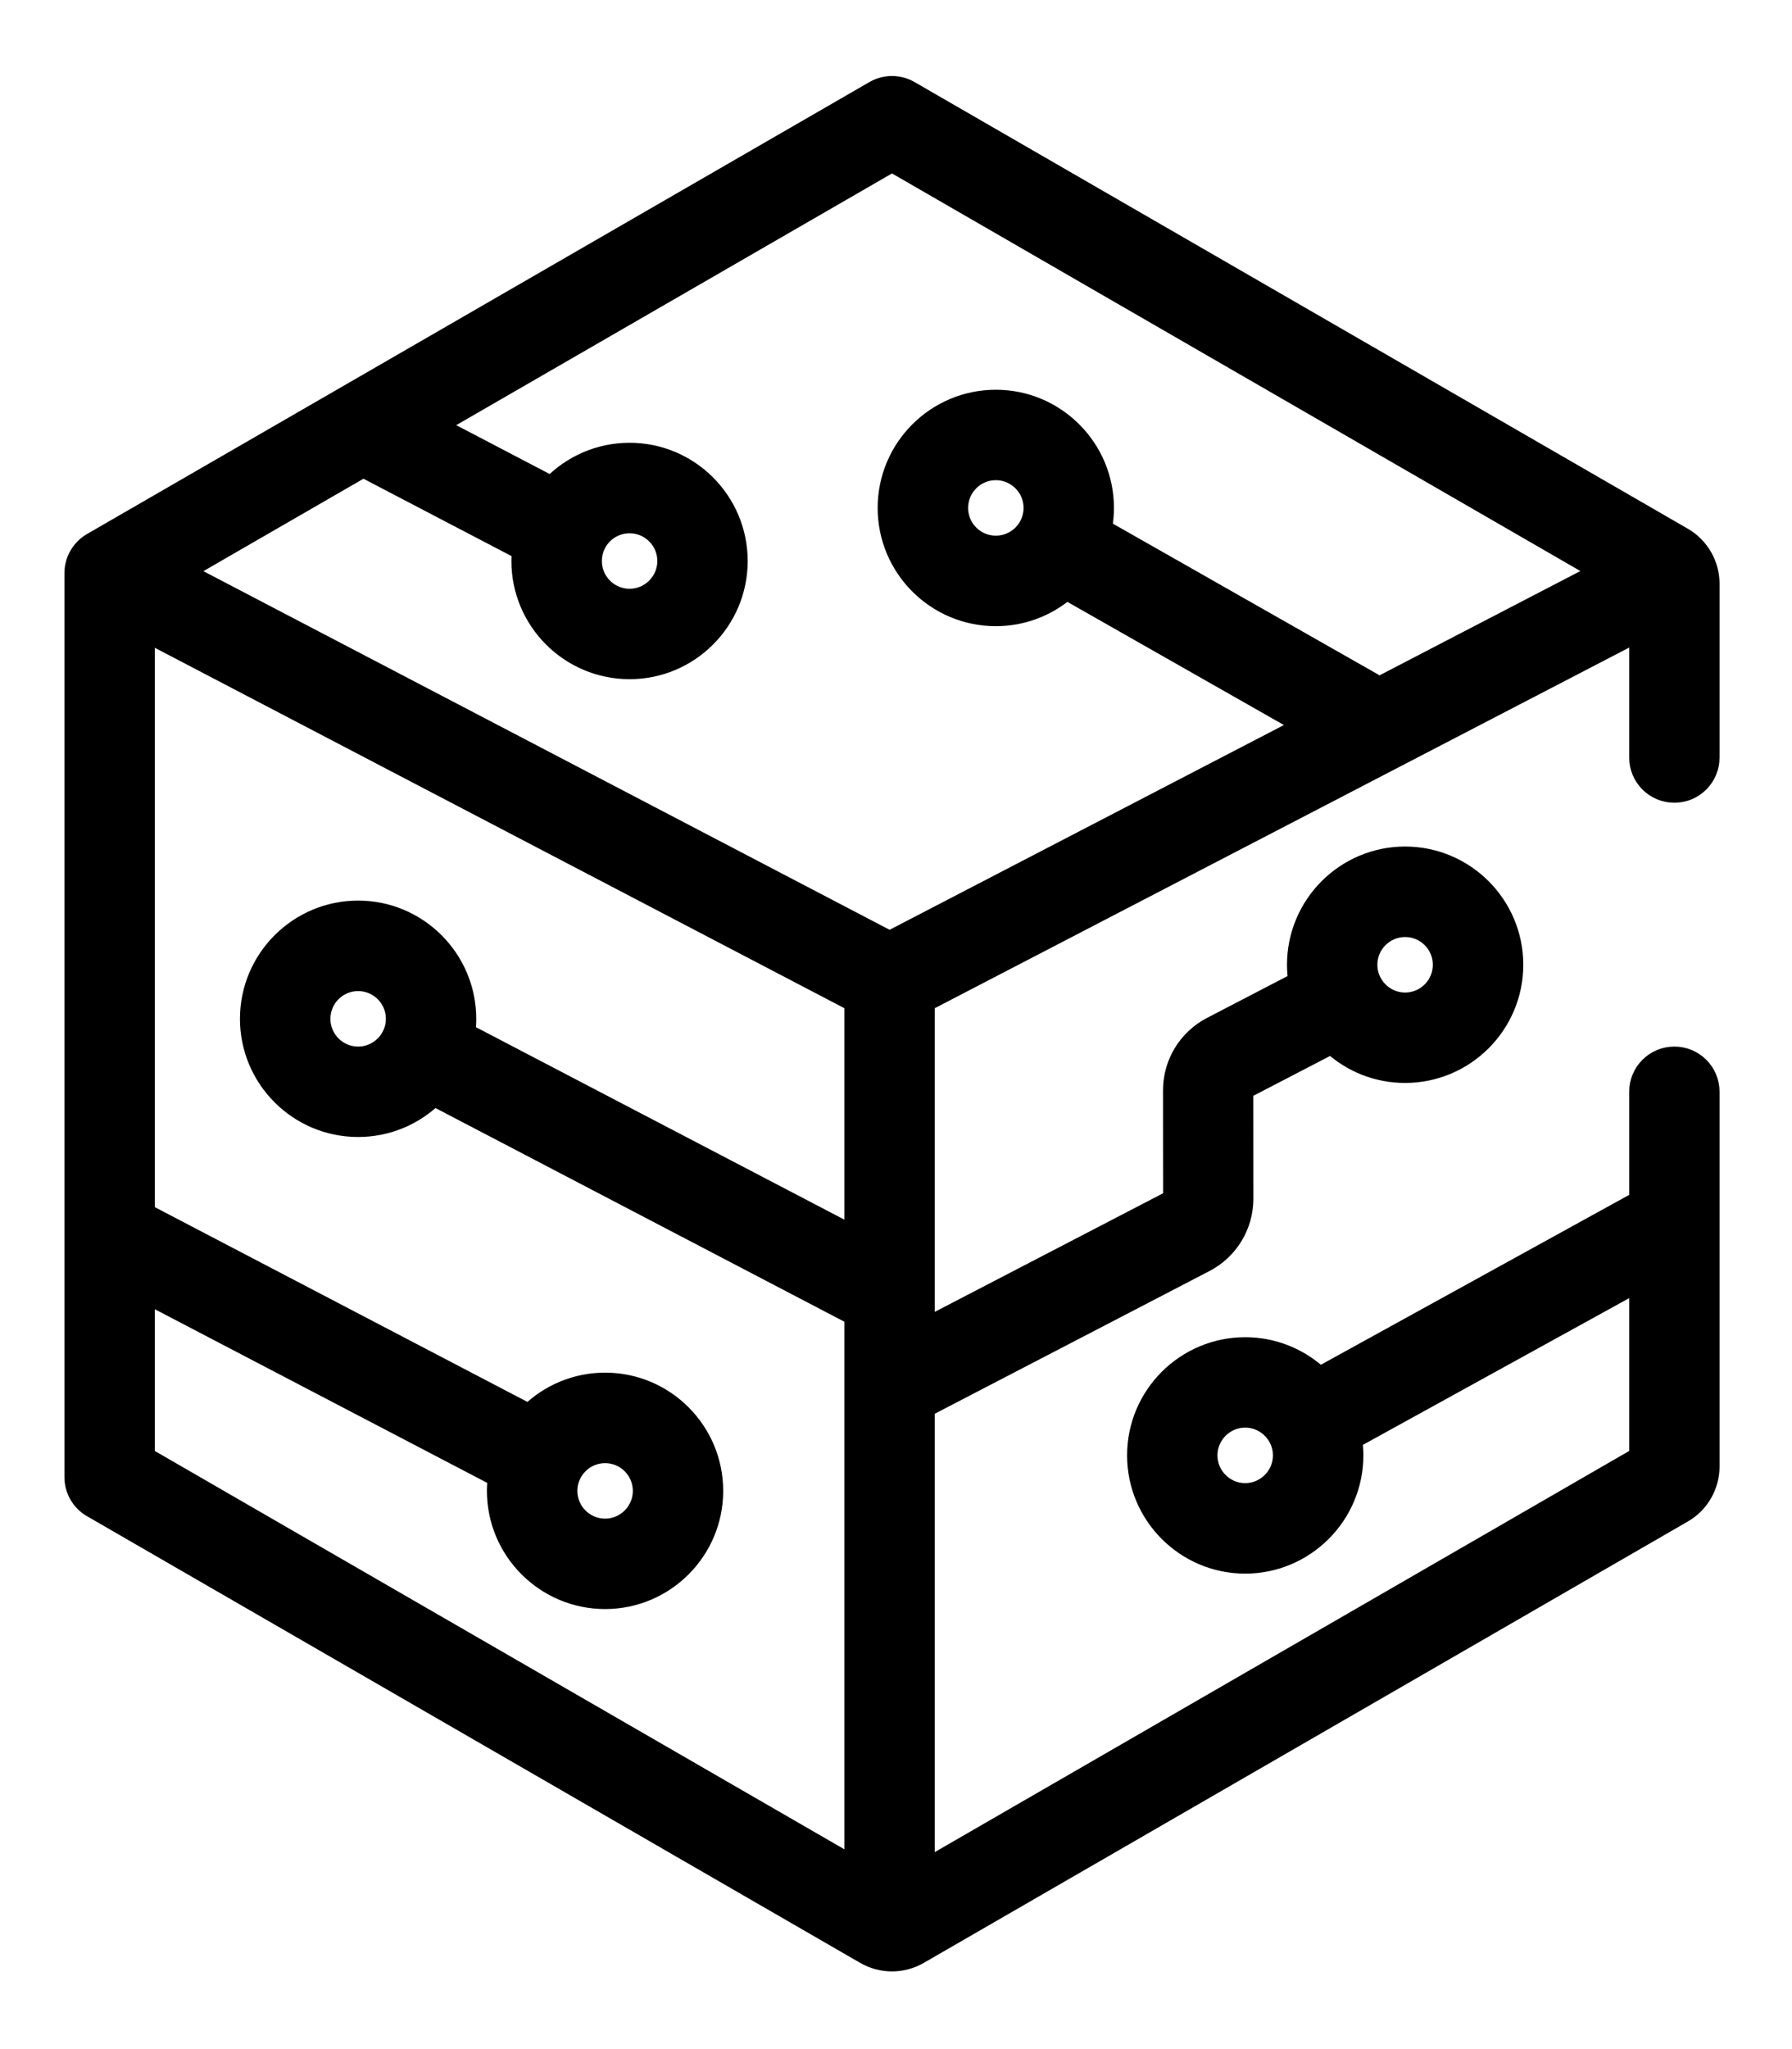
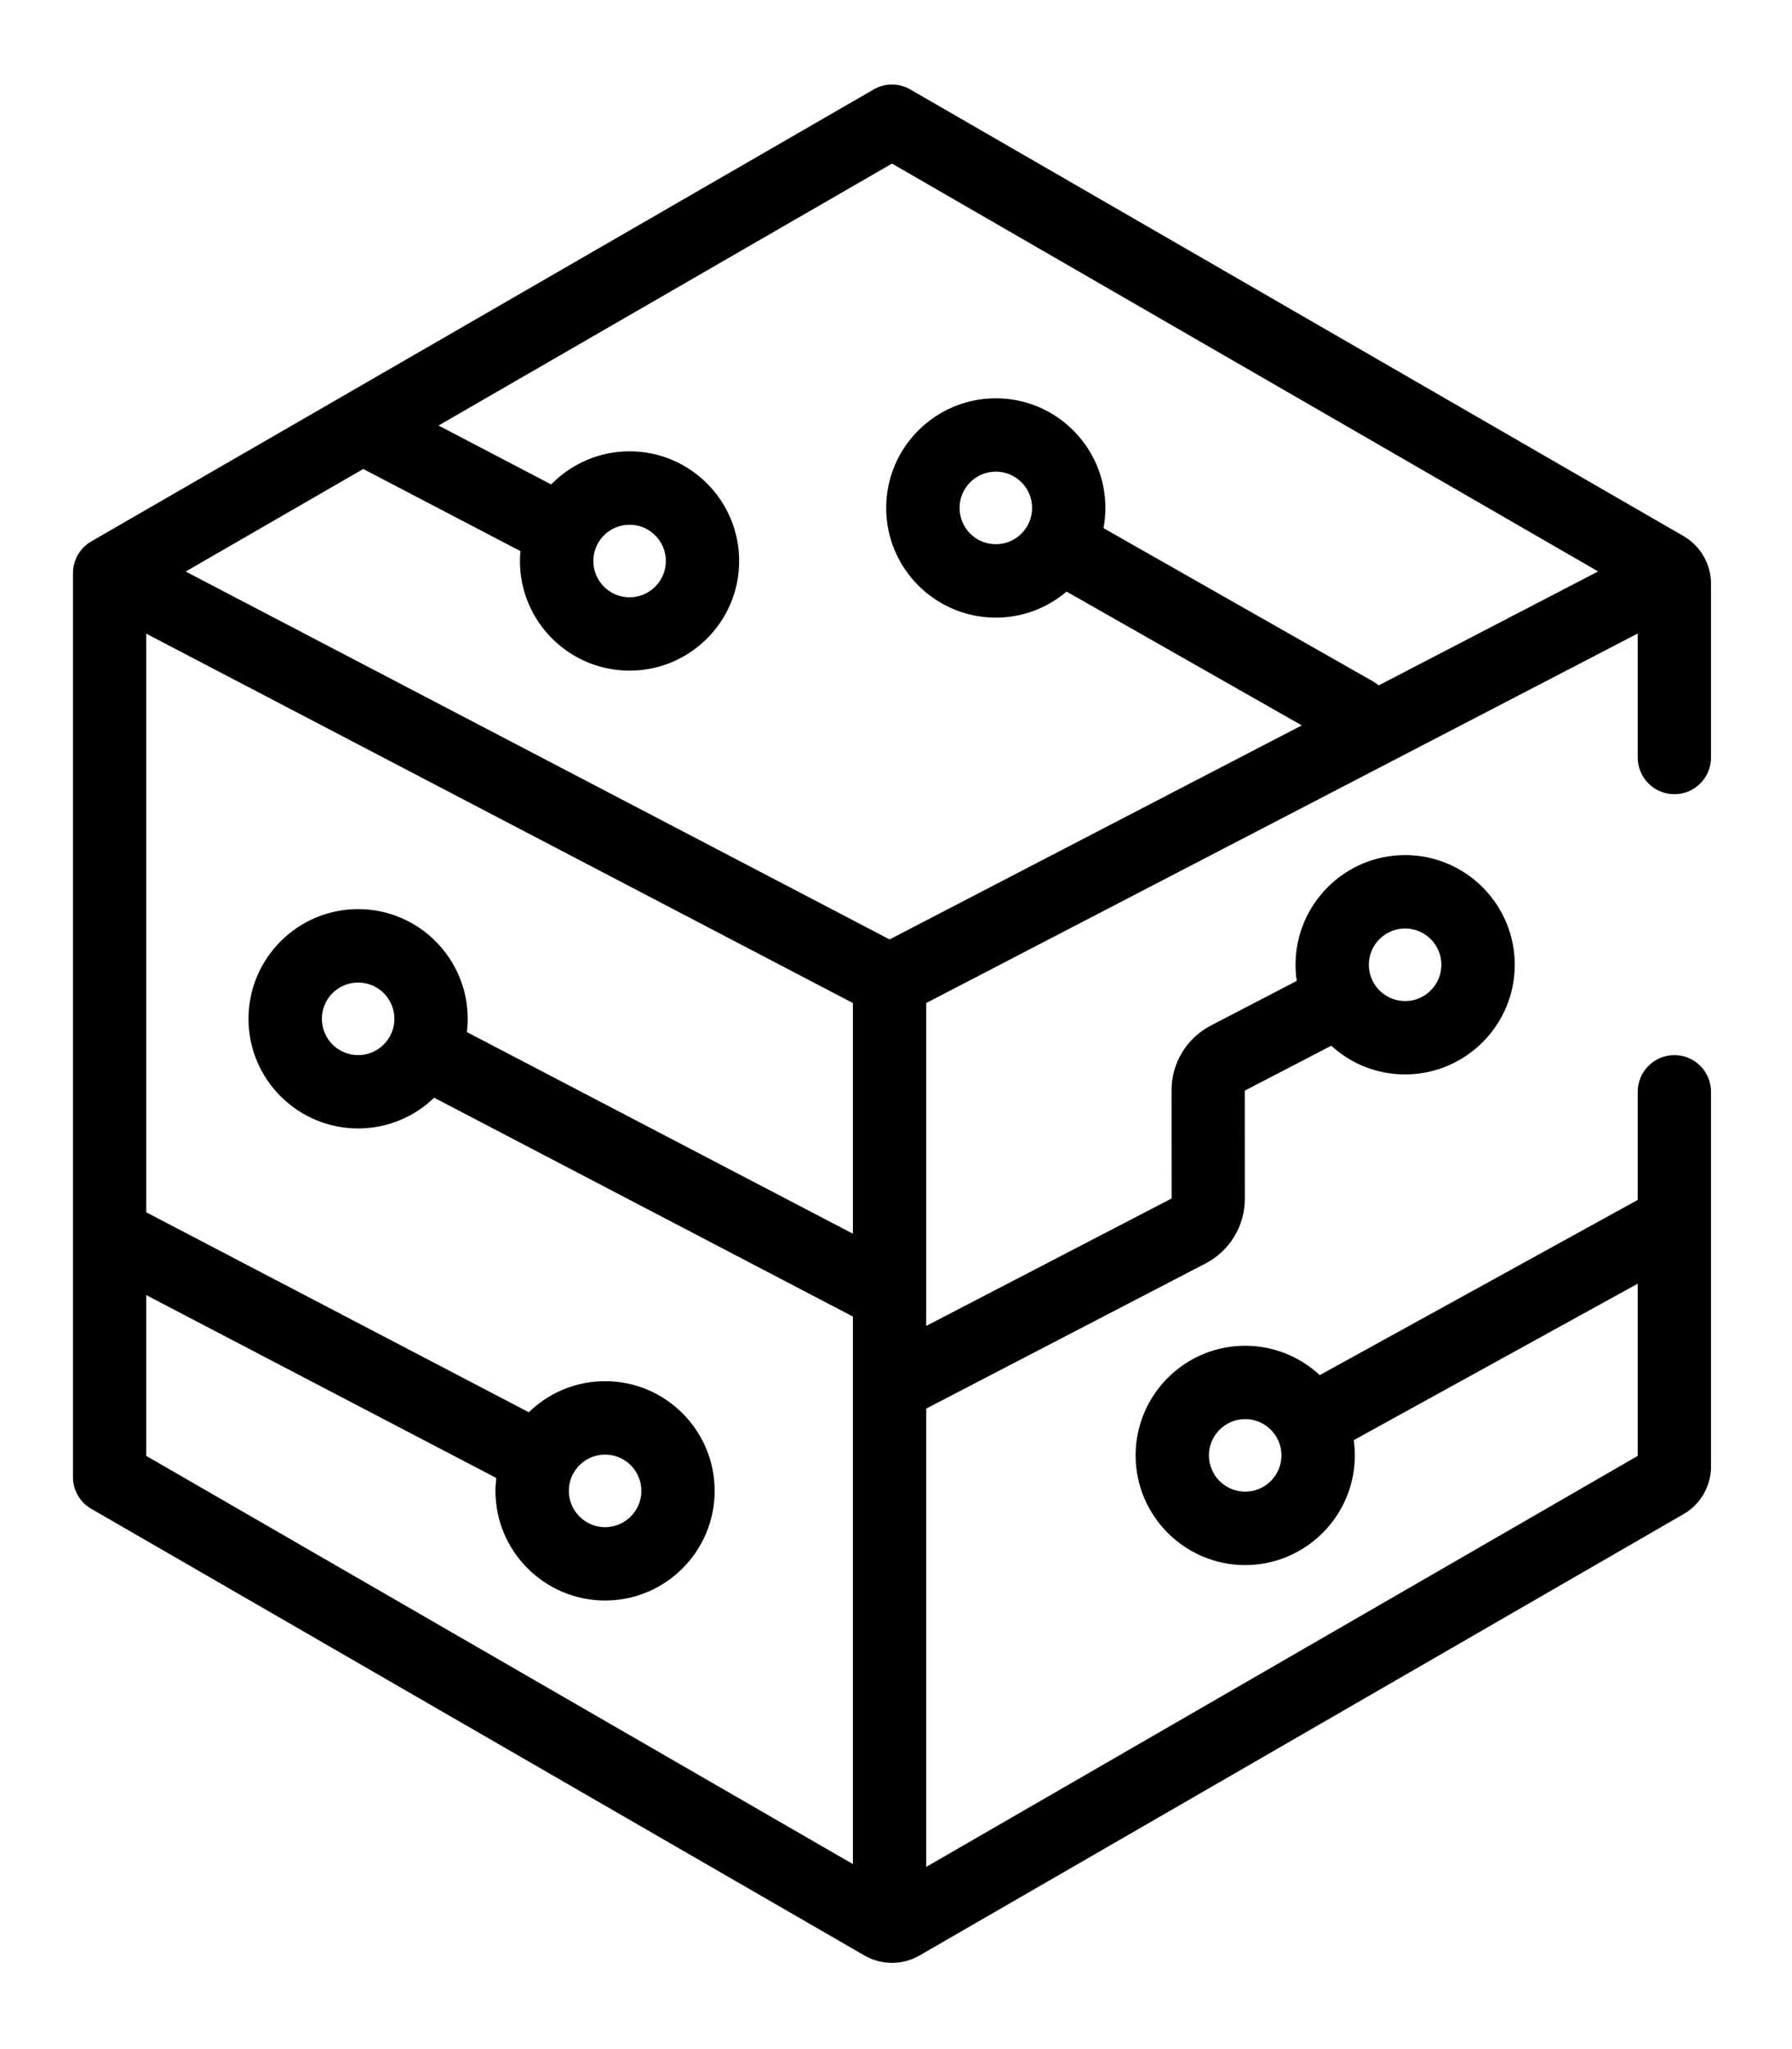
<svg xmlns="http://www.w3.org/2000/svg" width="21" height="24" viewBox="0 0 21 24" fill="none">
  <mask id="path-1-outside-1_6_3092" maskUnits="userSpaceOnUse" x="-0.145" y="-0.01" width="21" height="24" fill="black">
    <rect fill="white" x="-0.145" y="-0.01" width="21" height="24" />
-     <path d="M20.051 6.837C20.051 6.608 19.928 6.394 19.729 6.279L10.668 1.048C10.535 0.971 10.371 0.971 10.238 1.048L1.07 6.341C0.937 6.418 0.855 6.56 0.855 6.713V17.3C0.855 17.454 0.937 17.596 1.07 17.672L10.131 22.904C10.23 22.961 10.342 22.99 10.453 22.99C10.565 22.99 10.676 22.961 10.775 22.904L19.729 17.734C19.928 17.62 20.051 17.406 20.051 17.176V12.788C20.051 12.55 19.859 12.358 19.622 12.358C19.384 12.358 19.192 12.55 19.192 12.788V14.054L15.466 16.106C15.236 15.893 14.929 15.762 14.592 15.762C13.884 15.762 13.308 16.338 13.308 17.046C13.308 17.754 13.884 18.331 14.592 18.331C15.3 18.331 15.877 17.754 15.877 17.046C15.877 16.985 15.872 16.926 15.864 16.868L19.192 15.035V17.052L10.854 21.866V16.498L14.126 14.799C14.411 14.651 14.588 14.36 14.588 14.039L14.587 12.774L15.601 12.248C15.829 12.457 16.133 12.584 16.466 12.584C17.174 12.584 17.751 12.008 17.751 11.3C17.751 10.591 17.174 10.015 16.466 10.015C15.758 10.015 15.182 10.591 15.182 11.3C15.182 11.364 15.187 11.428 15.196 11.489L14.191 12.011C13.906 12.159 13.729 12.45 13.729 12.771L13.73 14.037L10.854 15.53V15.154C10.854 15.153 10.854 15.153 10.854 15.152V11.748L19.192 7.42V8.872C19.192 9.11 19.384 9.302 19.622 9.302C19.859 9.302 20.051 9.11 20.051 8.872V6.837H20.051ZM14.592 17.471C14.358 17.471 14.167 17.28 14.167 17.046C14.167 16.812 14.358 16.621 14.592 16.621C14.826 16.621 15.017 16.812 15.017 17.046C15.017 17.28 14.826 17.471 14.592 17.471ZM16.466 10.875C16.701 10.875 16.891 11.065 16.891 11.3C16.891 11.534 16.701 11.725 16.466 11.725C16.232 11.725 16.041 11.534 16.041 11.3C16.041 11.065 16.232 10.875 16.466 10.875ZM10.453 1.916L18.728 6.693L16.156 8.028C16.137 8.011 16.115 7.996 16.092 7.982L12.932 6.186C12.946 6.109 12.954 6.03 12.954 5.949C12.954 5.241 12.378 4.665 11.67 4.665C10.961 4.665 10.385 5.241 10.385 5.949C10.385 6.658 10.961 7.234 11.67 7.234C11.986 7.234 12.275 7.119 12.499 6.929L15.255 8.496L10.425 11.003L2.176 6.694L4.257 5.493L6.099 6.455C6.095 6.493 6.093 6.532 6.093 6.571C6.093 7.279 6.669 7.855 7.378 7.855C8.086 7.855 8.662 7.279 8.662 6.571C8.662 5.862 8.086 5.286 7.378 5.286C7.018 5.286 6.693 5.435 6.459 5.674L5.139 4.984L10.453 1.916ZM12.095 5.949C12.095 6.184 11.904 6.374 11.67 6.374C11.435 6.374 11.245 6.184 11.245 5.949C11.245 5.715 11.435 5.524 11.67 5.524C11.904 5.524 12.095 5.715 12.095 5.949ZM7.378 6.146C7.612 6.146 7.803 6.336 7.803 6.571C7.803 6.805 7.612 6.996 7.378 6.996C7.143 6.996 6.953 6.805 6.953 6.571C6.953 6.336 7.143 6.146 7.378 6.146ZM1.714 15.169L5.816 17.311C5.81 17.36 5.806 17.411 5.806 17.462C5.806 18.17 6.383 18.746 7.091 18.746C7.799 18.746 8.375 18.17 8.375 17.462C8.375 16.753 7.799 16.177 7.091 16.177C6.744 16.177 6.428 16.316 6.197 16.541L1.714 14.199V7.422L9.995 11.748V14.45L5.471 12.088C5.478 12.037 5.481 11.985 5.481 11.933C5.481 11.225 4.905 10.648 4.197 10.648C3.488 10.648 2.912 11.225 2.912 11.933C2.912 12.641 3.488 13.217 4.197 13.217C4.542 13.217 4.856 13.08 5.088 12.857L9.995 15.42V21.833L1.714 17.052V15.169ZM7.091 17.037C7.325 17.037 7.516 17.227 7.516 17.462C7.516 17.696 7.325 17.887 7.091 17.887C6.857 17.887 6.666 17.696 6.666 17.462C6.666 17.227 6.857 17.037 7.091 17.037ZM4.622 11.933C4.622 12.167 4.431 12.358 4.197 12.358C3.962 12.358 3.772 12.167 3.772 11.933C3.772 11.698 3.962 11.508 4.197 11.508C4.431 11.508 4.622 11.698 4.622 11.933Z" />
  </mask>
  <path d="M20.051 6.837C20.051 6.608 19.928 6.394 19.729 6.279L10.668 1.048C10.535 0.971 10.371 0.971 10.238 1.048L1.07 6.341C0.937 6.418 0.855 6.56 0.855 6.713V17.3C0.855 17.454 0.937 17.596 1.07 17.672L10.131 22.904C10.23 22.961 10.342 22.99 10.453 22.99C10.565 22.99 10.676 22.961 10.775 22.904L19.729 17.734C19.928 17.62 20.051 17.406 20.051 17.176V12.788C20.051 12.55 19.859 12.358 19.622 12.358C19.384 12.358 19.192 12.55 19.192 12.788V14.054L15.466 16.106C15.236 15.893 14.929 15.762 14.592 15.762C13.884 15.762 13.308 16.338 13.308 17.046C13.308 17.754 13.884 18.331 14.592 18.331C15.3 18.331 15.877 17.754 15.877 17.046C15.877 16.985 15.872 16.926 15.864 16.868L19.192 15.035V17.052L10.854 21.866V16.498L14.126 14.799C14.411 14.651 14.588 14.36 14.588 14.039L14.587 12.774L15.601 12.248C15.829 12.457 16.133 12.584 16.466 12.584C17.174 12.584 17.751 12.008 17.751 11.3C17.751 10.591 17.174 10.015 16.466 10.015C15.758 10.015 15.182 10.591 15.182 11.3C15.182 11.364 15.187 11.428 15.196 11.489L14.191 12.011C13.906 12.159 13.729 12.45 13.729 12.771L13.73 14.037L10.854 15.53V15.154C10.854 15.153 10.854 15.153 10.854 15.152V11.748L19.192 7.42V8.872C19.192 9.11 19.384 9.302 19.622 9.302C19.859 9.302 20.051 9.11 20.051 8.872V6.837H20.051ZM14.592 17.471C14.358 17.471 14.167 17.28 14.167 17.046C14.167 16.812 14.358 16.621 14.592 16.621C14.826 16.621 15.017 16.812 15.017 17.046C15.017 17.28 14.826 17.471 14.592 17.471ZM16.466 10.875C16.701 10.875 16.891 11.065 16.891 11.3C16.891 11.534 16.701 11.725 16.466 11.725C16.232 11.725 16.041 11.534 16.041 11.3C16.041 11.065 16.232 10.875 16.466 10.875ZM10.453 1.916L18.728 6.693L16.156 8.028C16.137 8.011 16.115 7.996 16.092 7.982L12.932 6.186C12.946 6.109 12.954 6.03 12.954 5.949C12.954 5.241 12.378 4.665 11.67 4.665C10.961 4.665 10.385 5.241 10.385 5.949C10.385 6.658 10.961 7.234 11.67 7.234C11.986 7.234 12.275 7.119 12.499 6.929L15.255 8.496L10.425 11.003L2.176 6.694L4.257 5.493L6.099 6.455C6.095 6.493 6.093 6.532 6.093 6.571C6.093 7.279 6.669 7.855 7.378 7.855C8.086 7.855 8.662 7.279 8.662 6.571C8.662 5.862 8.086 5.286 7.378 5.286C7.018 5.286 6.693 5.435 6.459 5.674L5.139 4.984L10.453 1.916ZM12.095 5.949C12.095 6.184 11.904 6.374 11.67 6.374C11.435 6.374 11.245 6.184 11.245 5.949C11.245 5.715 11.435 5.524 11.67 5.524C11.904 5.524 12.095 5.715 12.095 5.949ZM7.378 6.146C7.612 6.146 7.803 6.336 7.803 6.571C7.803 6.805 7.612 6.996 7.378 6.996C7.143 6.996 6.953 6.805 6.953 6.571C6.953 6.336 7.143 6.146 7.378 6.146ZM1.714 15.169L5.816 17.311C5.81 17.36 5.806 17.411 5.806 17.462C5.806 18.17 6.383 18.746 7.091 18.746C7.799 18.746 8.375 18.17 8.375 17.462C8.375 16.753 7.799 16.177 7.091 16.177C6.744 16.177 6.428 16.316 6.197 16.541L1.714 14.199V7.422L9.995 11.748V14.45L5.471 12.088C5.478 12.037 5.481 11.985 5.481 11.933C5.481 11.225 4.905 10.648 4.197 10.648C3.488 10.648 2.912 11.225 2.912 11.933C2.912 12.641 3.488 13.217 4.197 13.217C4.542 13.217 4.856 13.08 5.088 12.857L9.995 15.42V21.833L1.714 17.052V15.169ZM7.091 17.037C7.325 17.037 7.516 17.227 7.516 17.462C7.516 17.696 7.325 17.887 7.091 17.887C6.857 17.887 6.666 17.696 6.666 17.462C6.666 17.227 6.857 17.037 7.091 17.037ZM4.622 11.933C4.622 12.167 4.431 12.358 4.197 12.358C3.962 12.358 3.772 12.167 3.772 11.933C3.772 11.698 3.962 11.508 4.197 11.508C4.431 11.508 4.622 11.698 4.622 11.933Z" fill="black" />
-   <path d="M20.051 6.837C20.051 6.608 19.928 6.394 19.729 6.279L10.668 1.048C10.535 0.971 10.371 0.971 10.238 1.048L1.07 6.341C0.937 6.418 0.855 6.56 0.855 6.713V17.3C0.855 17.454 0.937 17.596 1.07 17.672L10.131 22.904C10.23 22.961 10.342 22.99 10.453 22.99C10.565 22.99 10.676 22.961 10.775 22.904L19.729 17.734C19.928 17.62 20.051 17.406 20.051 17.176V12.788C20.051 12.55 19.859 12.358 19.622 12.358C19.384 12.358 19.192 12.55 19.192 12.788V14.054L15.466 16.106C15.236 15.893 14.929 15.762 14.592 15.762C13.884 15.762 13.308 16.338 13.308 17.046C13.308 17.754 13.884 18.331 14.592 18.331C15.3 18.331 15.877 17.754 15.877 17.046C15.877 16.985 15.872 16.926 15.864 16.868L19.192 15.035V17.052L10.854 21.866V16.498L14.126 14.799C14.411 14.651 14.588 14.36 14.588 14.039L14.587 12.774L15.601 12.248C15.829 12.457 16.133 12.584 16.466 12.584C17.174 12.584 17.751 12.008 17.751 11.3C17.751 10.591 17.174 10.015 16.466 10.015C15.758 10.015 15.182 10.591 15.182 11.3C15.182 11.364 15.187 11.428 15.196 11.489L14.191 12.011C13.906 12.159 13.729 12.45 13.729 12.771L13.73 14.037L10.854 15.53V15.154C10.854 15.153 10.854 15.153 10.854 15.152V11.748L19.192 7.42V8.872C19.192 9.11 19.384 9.302 19.622 9.302C19.859 9.302 20.051 9.11 20.051 8.872V6.837H20.051ZM14.592 17.471C14.358 17.471 14.167 17.28 14.167 17.046C14.167 16.812 14.358 16.621 14.592 16.621C14.826 16.621 15.017 16.812 15.017 17.046C15.017 17.28 14.826 17.471 14.592 17.471ZM16.466 10.875C16.701 10.875 16.891 11.065 16.891 11.3C16.891 11.534 16.701 11.725 16.466 11.725C16.232 11.725 16.041 11.534 16.041 11.3C16.041 11.065 16.232 10.875 16.466 10.875ZM10.453 1.916L18.728 6.693L16.156 8.028C16.137 8.011 16.115 7.996 16.092 7.982L12.932 6.186C12.946 6.109 12.954 6.03 12.954 5.949C12.954 5.241 12.378 4.665 11.67 4.665C10.961 4.665 10.385 5.241 10.385 5.949C10.385 6.658 10.961 7.234 11.67 7.234C11.986 7.234 12.275 7.119 12.499 6.929L15.255 8.496L10.425 11.003L2.176 6.694L4.257 5.493L6.099 6.455C6.095 6.493 6.093 6.532 6.093 6.571C6.093 7.279 6.669 7.855 7.378 7.855C8.086 7.855 8.662 7.279 8.662 6.571C8.662 5.862 8.086 5.286 7.378 5.286C7.018 5.286 6.693 5.435 6.459 5.674L5.139 4.984L10.453 1.916ZM12.095 5.949C12.095 6.184 11.904 6.374 11.67 6.374C11.435 6.374 11.245 6.184 11.245 5.949C11.245 5.715 11.435 5.524 11.67 5.524C11.904 5.524 12.095 5.715 12.095 5.949ZM7.378 6.146C7.612 6.146 7.803 6.336 7.803 6.571C7.803 6.805 7.612 6.996 7.378 6.996C7.143 6.996 6.953 6.805 6.953 6.571C6.953 6.336 7.143 6.146 7.378 6.146ZM1.714 15.169L5.816 17.311C5.81 17.36 5.806 17.411 5.806 17.462C5.806 18.17 6.383 18.746 7.091 18.746C7.799 18.746 8.375 18.17 8.375 17.462C8.375 16.753 7.799 16.177 7.091 16.177C6.744 16.177 6.428 16.316 6.197 16.541L1.714 14.199V7.422L9.995 11.748V14.45L5.471 12.088C5.478 12.037 5.481 11.985 5.481 11.933C5.481 11.225 4.905 10.648 4.197 10.648C3.488 10.648 2.912 11.225 2.912 11.933C2.912 12.641 3.488 13.217 4.197 13.217C4.542 13.217 4.856 13.08 5.088 12.857L9.995 15.42V21.833L1.714 17.052V15.169ZM7.091 17.037C7.325 17.037 7.516 17.227 7.516 17.462C7.516 17.696 7.325 17.887 7.091 17.887C6.857 17.887 6.666 17.696 6.666 17.462C6.666 17.227 6.857 17.037 7.091 17.037ZM4.622 11.933C4.622 12.167 4.431 12.358 4.197 12.358C3.962 12.358 3.772 12.167 3.772 11.933C3.772 11.698 3.962 11.508 4.197 11.508C4.431 11.508 4.622 11.698 4.622 11.933Z" stroke="black" stroke-width="0.2" mask="url(#path-1-outside-1_6_3092)" />
</svg>